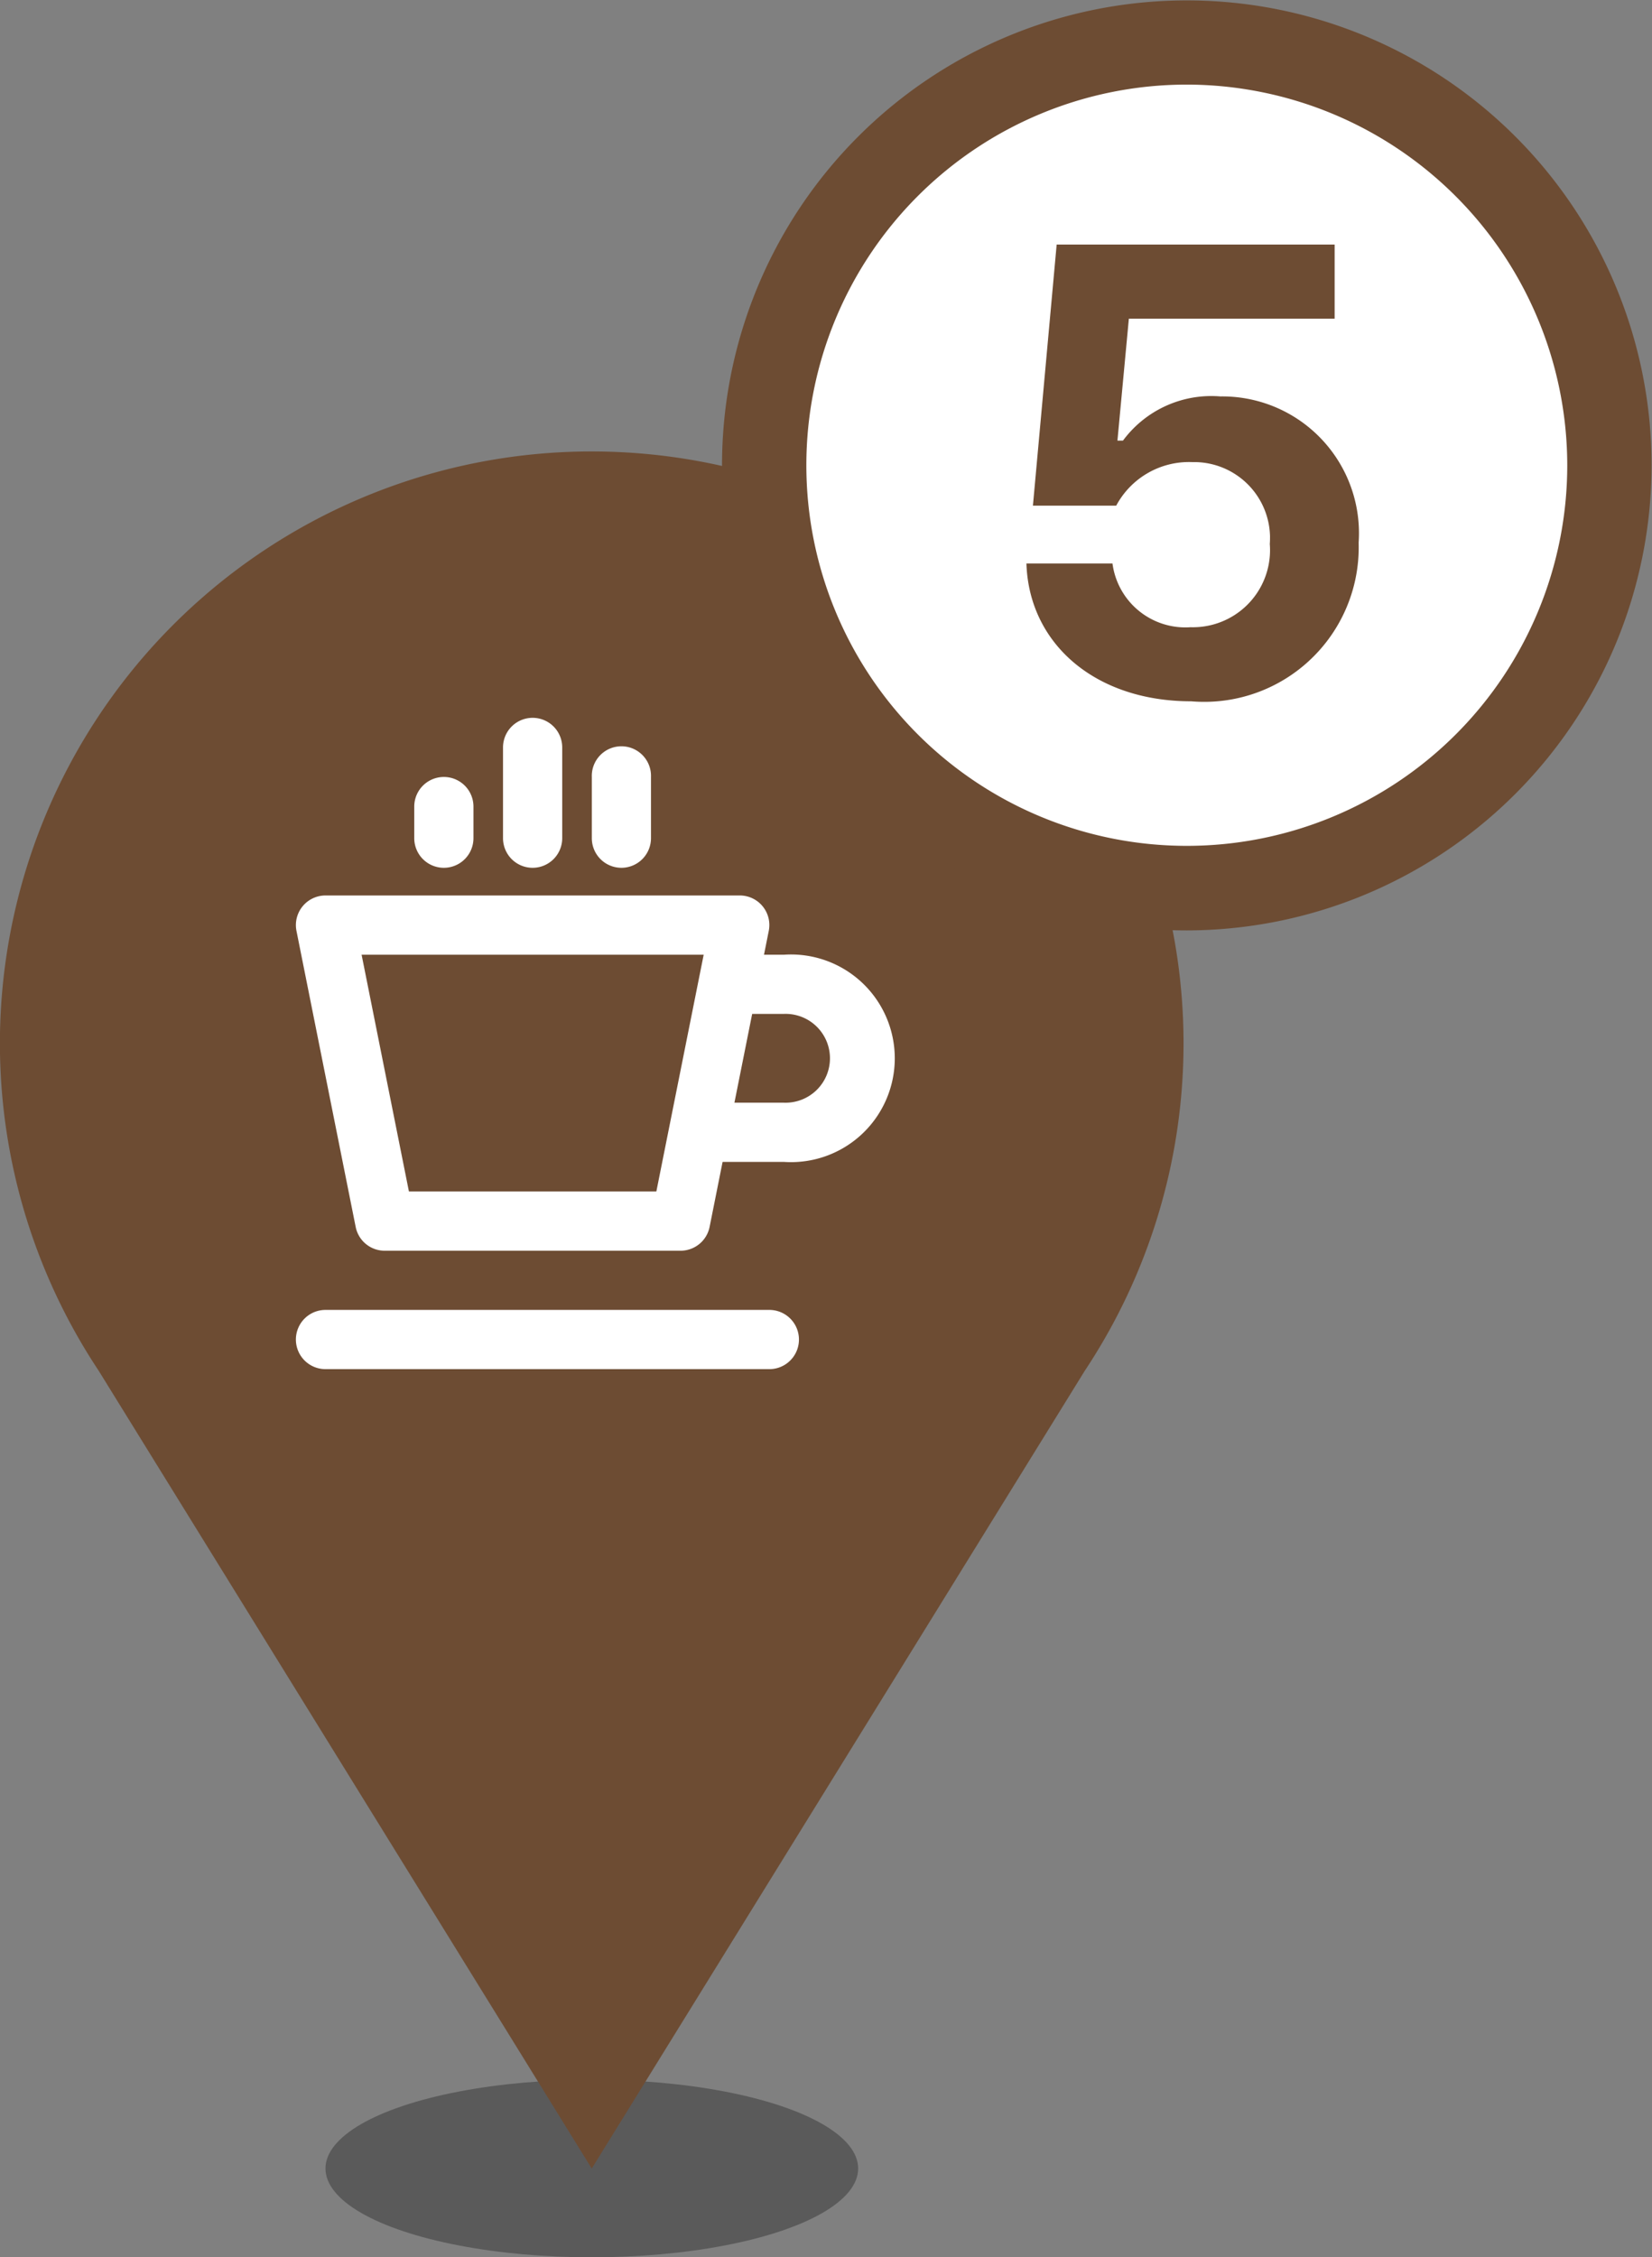
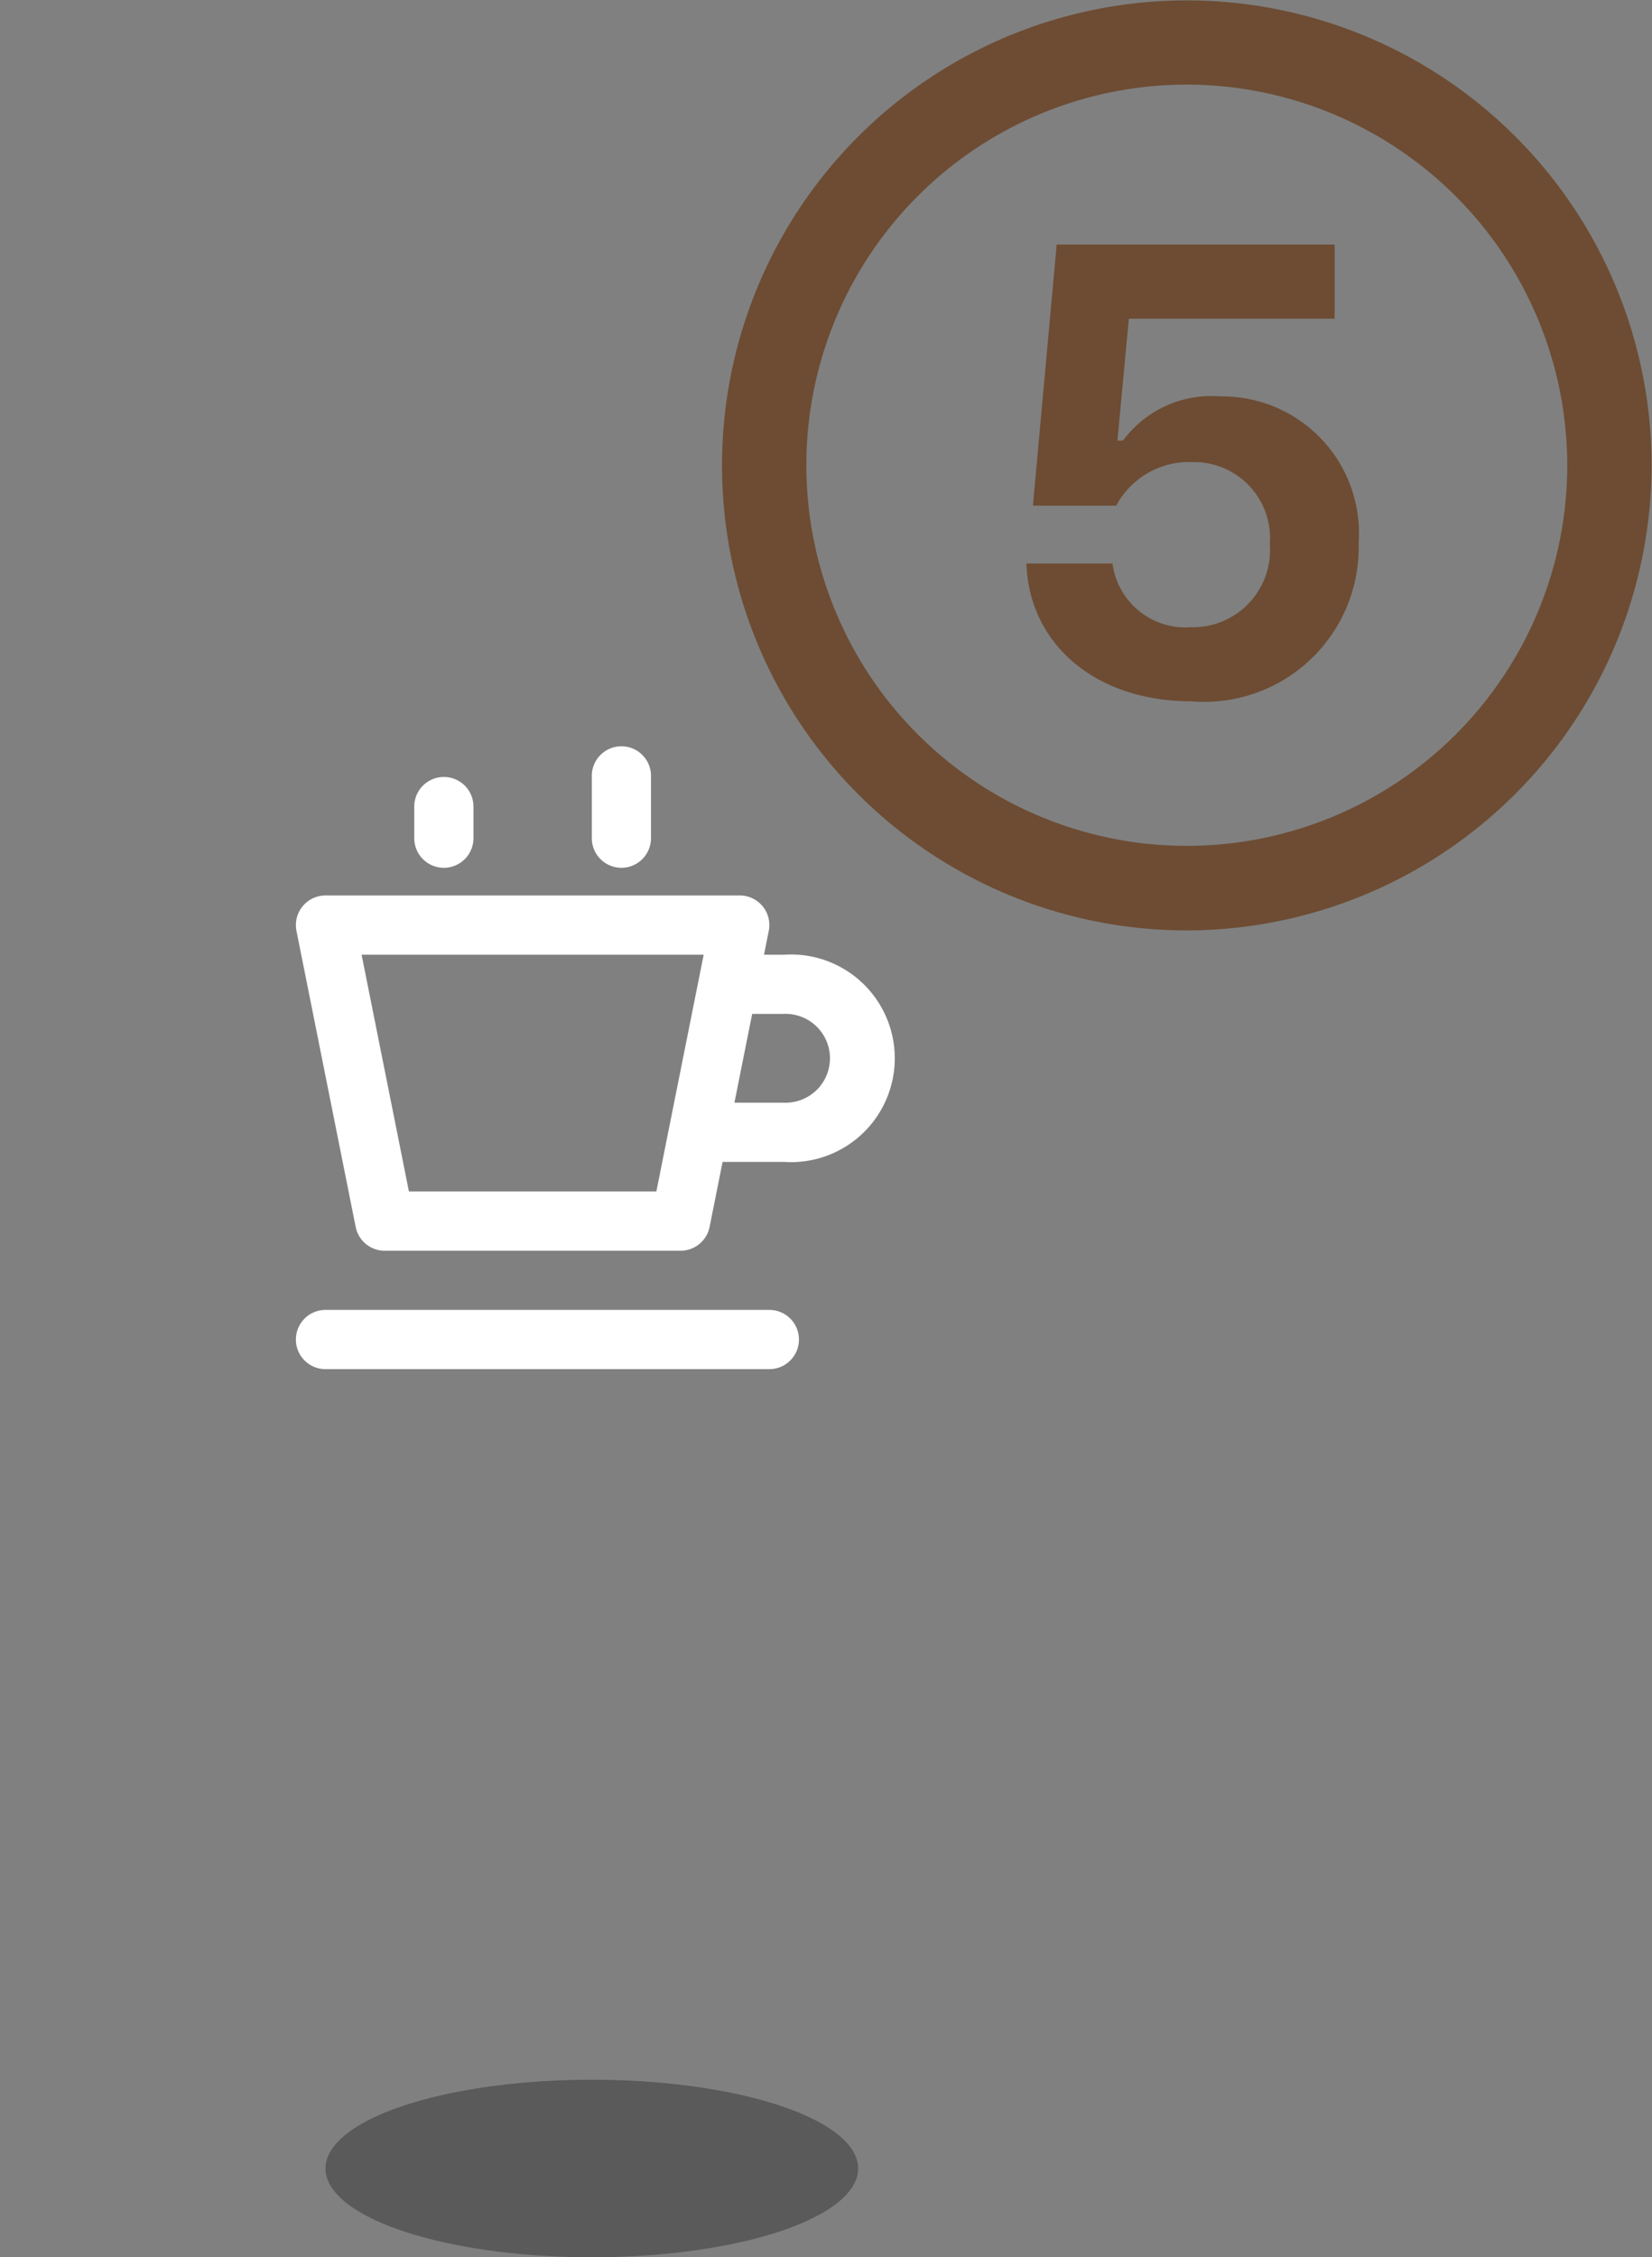
<svg xmlns="http://www.w3.org/2000/svg" width="36.609" height="50" viewBox="0 0 36.609 50">
  <rect x="0" y="0" width="36.609" height="50" fill="#808080" stroke="none" />
  <g id="グループ_7634" data-name="グループ 7634" transform="translate(-753 -106.649)">
    <g id="グループ_7510" data-name="グループ 7510" transform="translate(599.753 17.931)">
      <g id="グループ_7244" data-name="グループ 7244" transform="translate(153.247 98.718)">
        <g id="グループ_772" data-name="グループ 772" transform="translate(7.213 36.066)" opacity="0.3">
          <ellipse id="楕円形_54" data-name="楕円形 54" cx="5.902" cy="1.967" rx="5.902" ry="1.967" />
        </g>
        <g id="グループ_773" data-name="グループ 773" transform="translate(0 0)">
-           <path id="パス_366" data-name="パス 366" d="M64.9,260a13.11,13.11,0,0,0-10.927,20.361L64.9,298.034l10.927-17.672A13.111,13.111,0,0,0,64.9,260Z" transform="translate(-51.787 -260)" fill="#6d4c33" />
-         </g>
+           </g>
        <g id="グループ_7455" data-name="グループ 7455" transform="translate(5.246 5.245)">
          <g id="グループ_774" data-name="グループ 774" transform="translate(1.311 13.77)">
            <path id="パス_367" data-name="パス 367" d="M68.836,280.328H59a.656.656,0,1,1,0-1.312h9.836a.656.656,0,1,1,0,1.312Z" transform="translate(-58.344 -279.016)" fill="#fff" />
          </g>
          <g id="グループ_775" data-name="グループ 775" transform="translate(1.312 4.59)">
            <path id="パス_368" data-name="パス 368" d="M66.869,277.705H60.311a.655.655,0,0,1-.642-.527l-1.312-6.557a.656.656,0,0,1,.643-.785h9.18a.655.655,0,0,1,.643.785l-1.311,6.557A.657.657,0,0,1,66.869,277.705Zm-6.02-1.312h5.483l1.049-5.245H59.8Z" transform="translate(-58.345 -269.836)" fill="#fff" />
          </g>
          <g id="グループ_776" data-name="グループ 776" transform="translate(9.836 5.902)">
-             <path id="パス_369" data-name="パス 369" d="M69.164,275.738H67.525a.656.656,0,0,1,0-1.312h1.639a.984.984,0,1,0,0-1.967H68.071a.656.656,0,1,1,0-1.311h1.093a2.3,2.3,0,1,1,0,4.59Z" transform="translate(-66.869 -271.148)" fill="#fff" />
+             <path id="パス_369" data-name="パス 369" d="M69.164,275.738H67.525a.656.656,0,0,1,0-1.312h1.639a.984.984,0,1,0,0-1.967H68.071a.656.656,0,1,1,0-1.311h1.093a2.3,2.3,0,1,1,0,4.59" transform="translate(-66.869 -271.148)" fill="#fff" />
          </g>
          <g id="グループ_780" data-name="グループ 780" transform="translate(3.934 0.656)">
            <g id="グループ_777" data-name="グループ 777" transform="translate(0 1.311)">
              <path id="パス_370" data-name="パス 370" d="M61.623,269.223a.656.656,0,0,1-.656-.656v-.7a.656.656,0,0,1,1.312,0v.7A.656.656,0,0,1,61.623,269.223Z" transform="translate(-60.967 -267.213)" fill="#fff" />
            </g>
            <g id="グループ_778" data-name="グループ 778" transform="translate(1.967)">
-               <path id="パス_371" data-name="パス 371" d="M63.59,269.223a.656.656,0,0,1-.656-.656v-2.01a.656.656,0,0,1,1.312,0v2.01A.656.656,0,0,1,63.59,269.223Z" transform="translate(-62.934 -265.902)" fill="#fff" />
-             </g>
+               </g>
            <g id="グループ_779" data-name="グループ 779" transform="translate(3.935 0.655)">
              <path id="パス_372" data-name="パス 372" d="M65.557,269.223a.656.656,0,0,1-.655-.656v-1.354a.656.656,0,1,1,1.311,0v1.354A.656.656,0,0,1,65.557,269.223Z" transform="translate(-64.902 -266.557)" fill="#fff" />
            </g>
          </g>
          <g id="グループ_781" data-name="グループ 781">
-             <rect id="長方形_339" data-name="長方形 339" width="15.738" height="15.738" fill="none" />
-           </g>
+             </g>
        </g>
      </g>
    </g>
    <g id="グループ_7515" data-name="グループ 7515" transform="translate(574 56.649)">
-       <circle id="楕円形_433" data-name="楕円形 433" cx="9.368" cy="9.368" r="9.368" transform="translate(195.937 50.937)" fill="#fff" />
      <g id="グループ_7471" data-name="グループ 7471" transform="translate(195 50)">
        <g id="楕円形_428-5" data-name="楕円形 428-5">
          <g id="グループ_7487" data-name="グループ 7487">
            <path id="パス_8868" data-name="パス 8868" d="M668.8,393.609a10.3,10.3,0,1,1,10.3-10.3A10.317,10.317,0,0,1,668.8,393.609Zm0-18.735a8.431,8.431,0,1,0,8.431,8.431A8.441,8.441,0,0,0,668.8,374.874Z" transform="translate(-658.5 -373)" fill="#6d4c33" />
          </g>
        </g>
        <g id="パス_8866" data-name="パス 8866" transform="translate(6.741 5.417)">
          <path id="パス_8869" data-name="パス 8869" d="M669.606,389.253a3.423,3.423,0,0,0,3.7-3.128,3.553,3.553,0,0,0,.01-.386,3.029,3.029,0,0,0-2.811-3.232c-.084-.006-.167-.008-.251-.007a2.436,2.436,0,0,0-2.16.978h-.123l.253-2.7h4.56v-1.642h-6.16l-.526,5.783h1.846a1.828,1.828,0,0,1,1.687-.964,1.682,1.682,0,0,1,1.721,1.64c0,.058,0,.115-.005.172a1.708,1.708,0,0,1-1.565,1.84,1.753,1.753,0,0,1-.192.005,1.628,1.628,0,0,1-1.729-1.412h-1.907C666.01,387.968,667.466,389.253,669.606,389.253Z" transform="translate(-665.949 -379.136)" fill="#6d4c33" />
        </g>
      </g>
    </g>
  </g>
</svg>